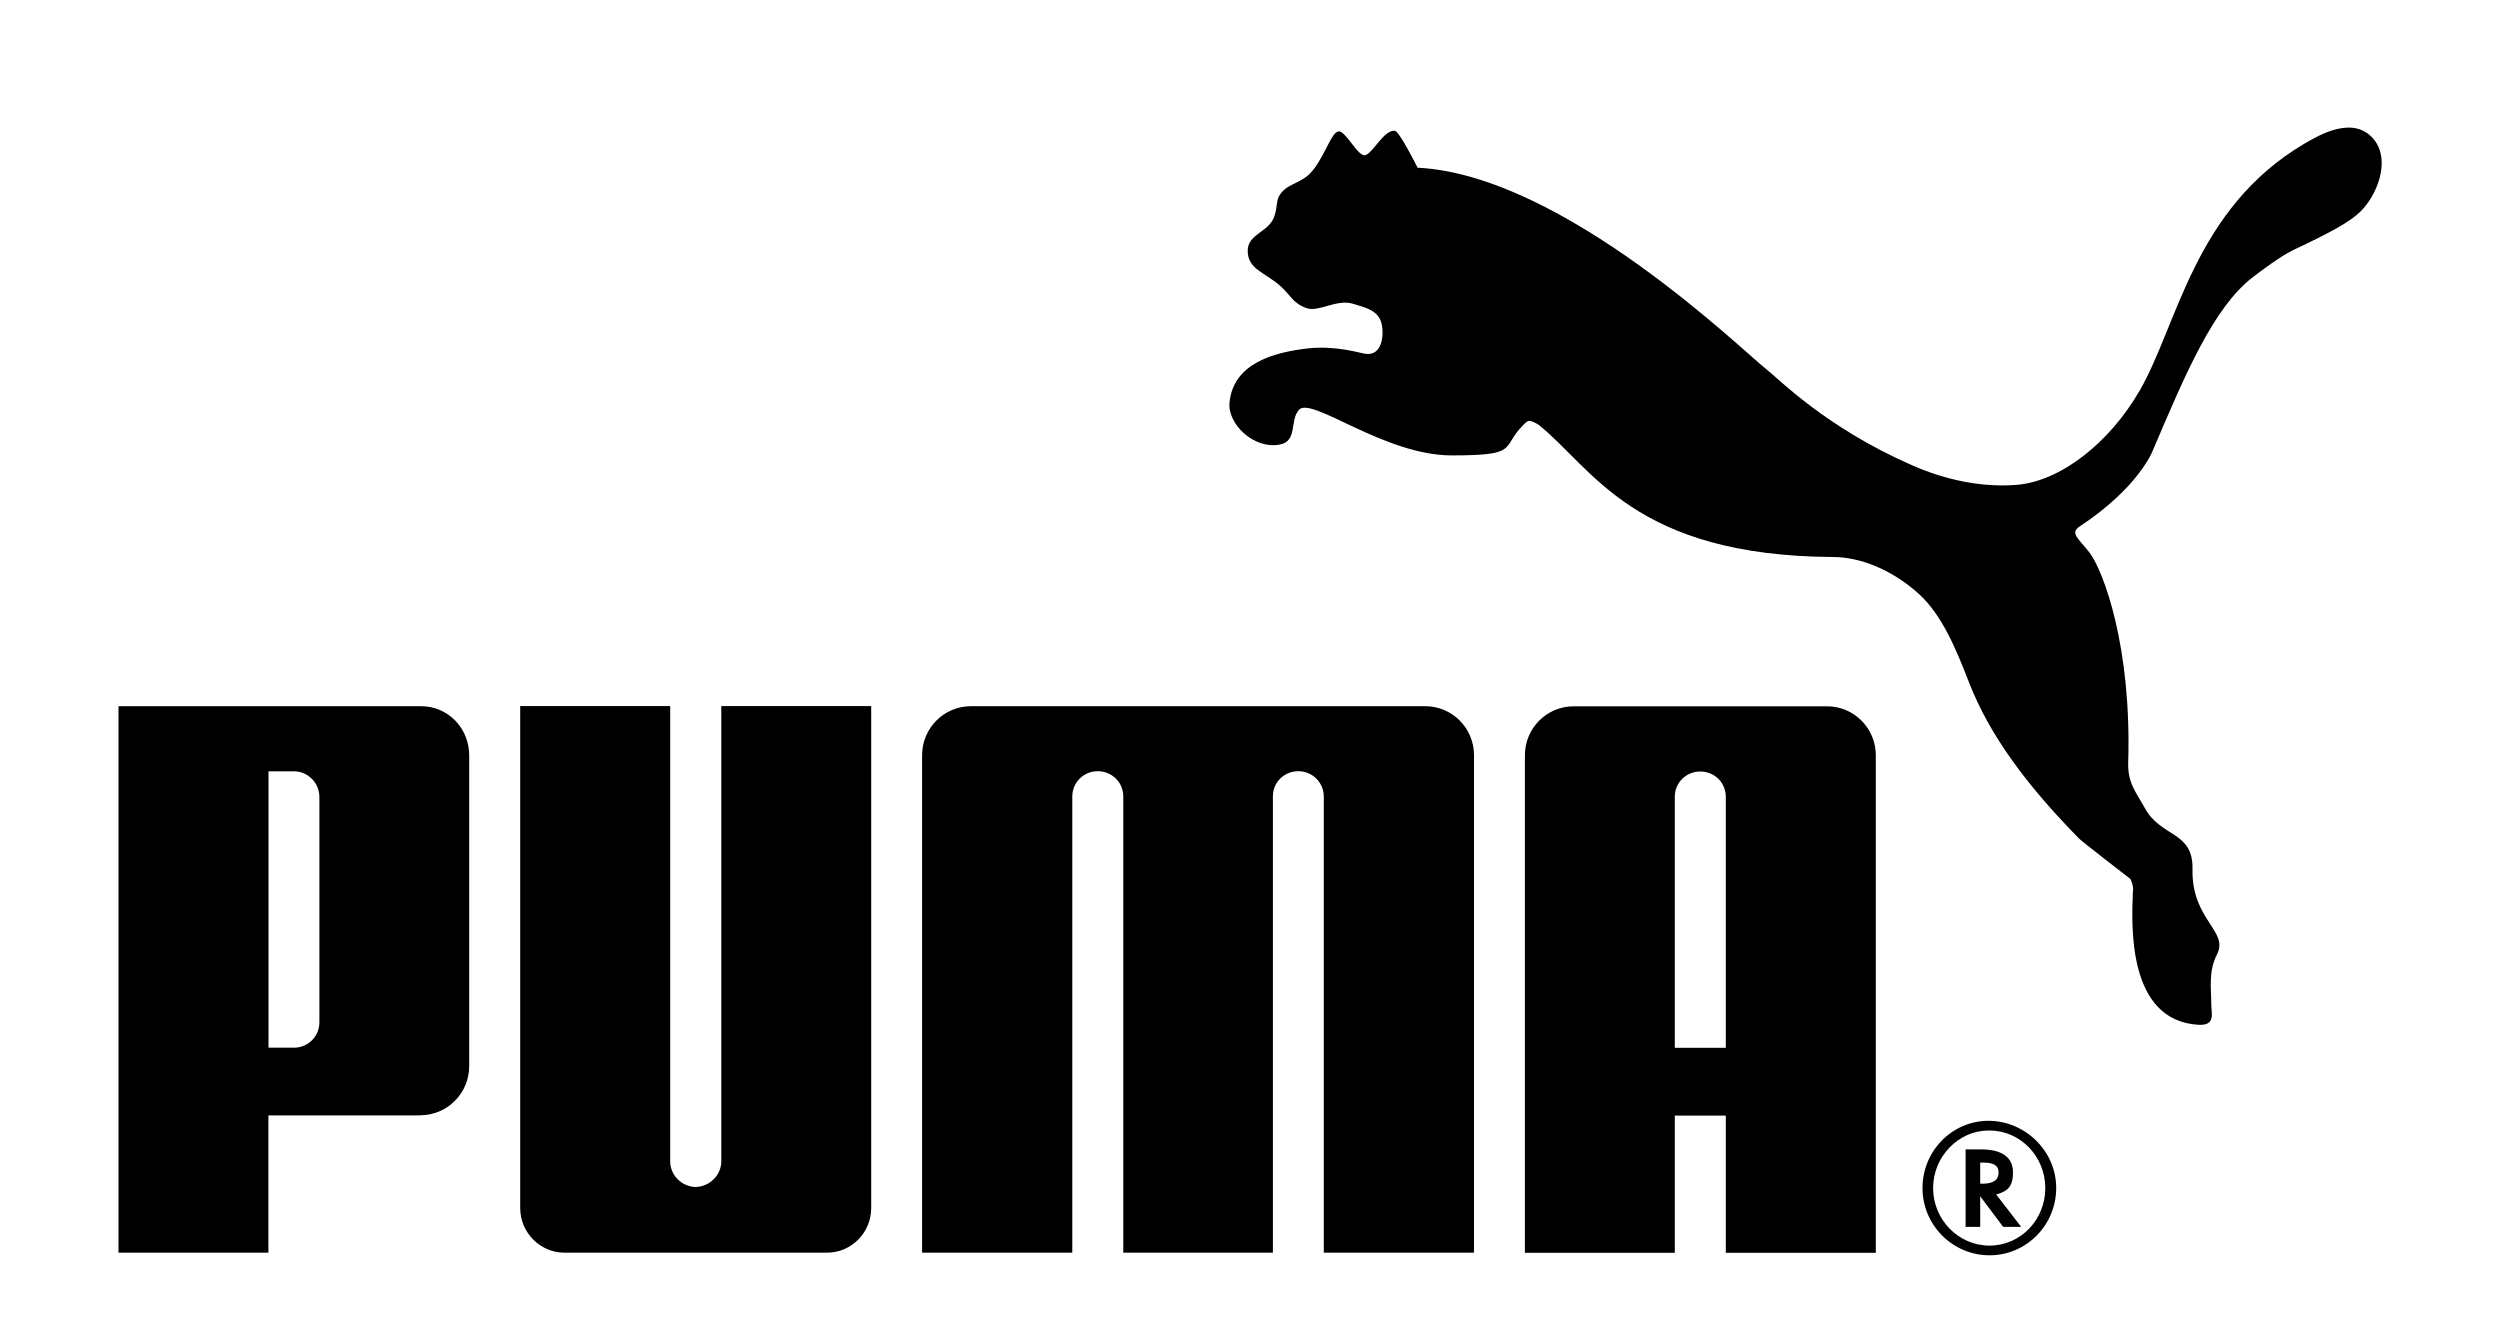
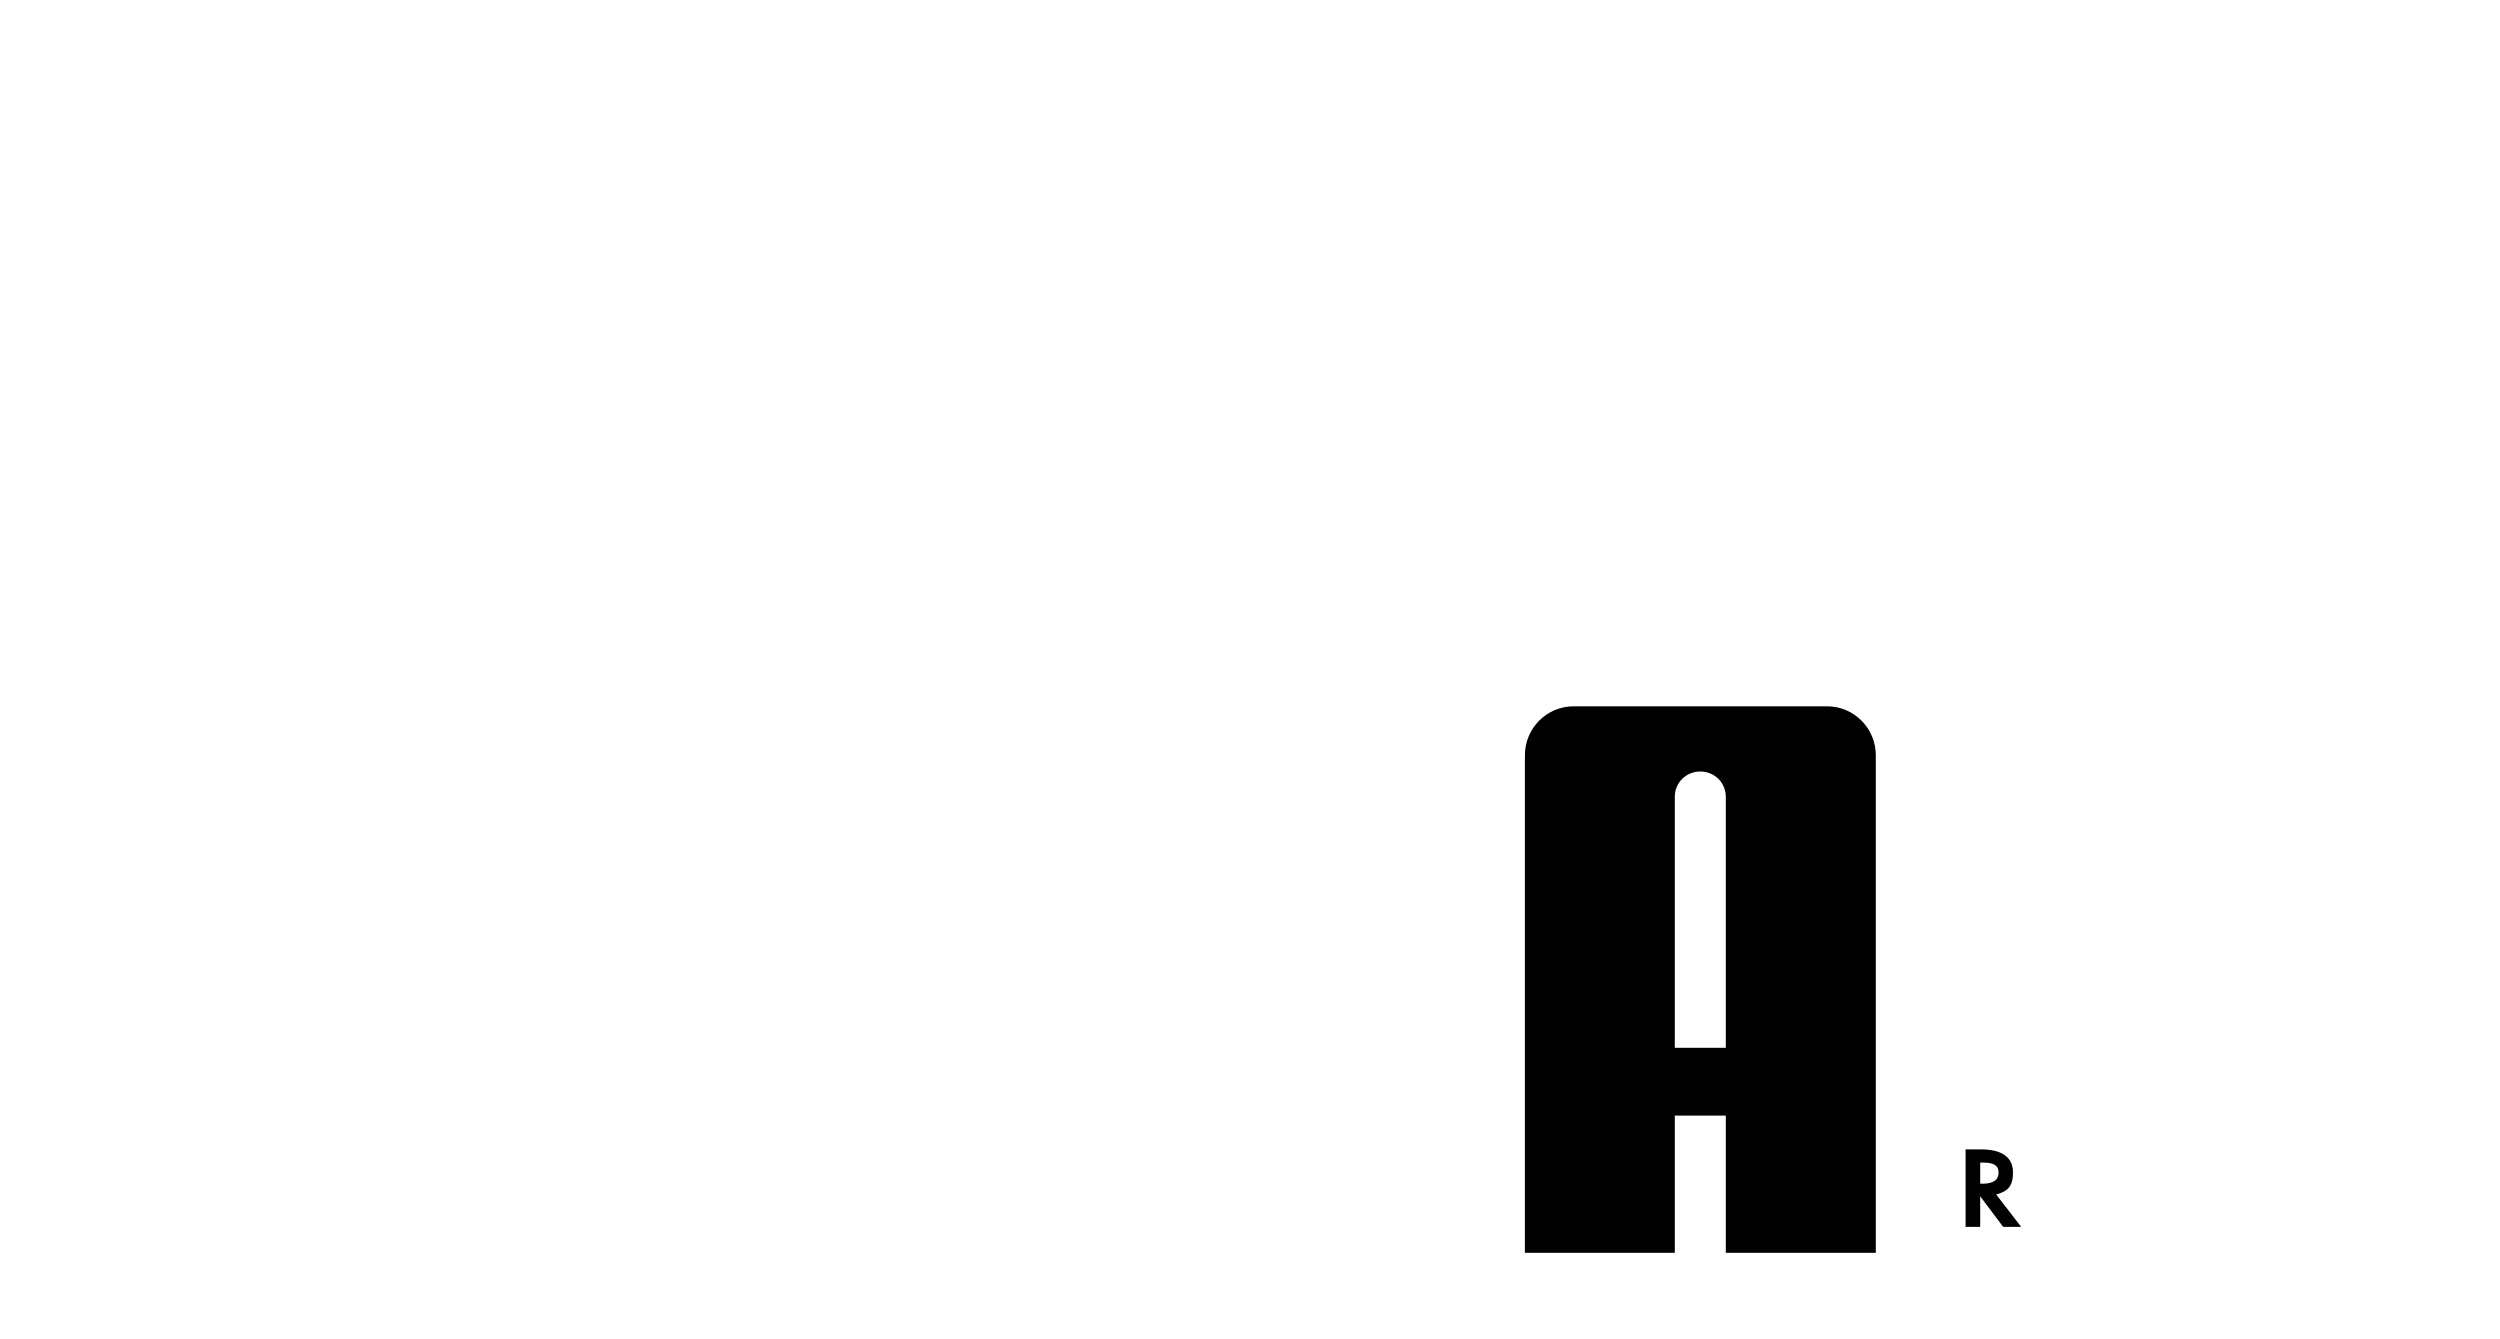
<svg xmlns="http://www.w3.org/2000/svg" id="Layer_1" version="1.1" viewBox="0 0 2500 1339">
-   <path d="M1338.2,131.5c-7.4,1.1-14.5,28.4-28.8,42.6-10.5,10.2-23.5,9.6-30.5,22.3-2.6,4.7-1.8,12.8-4.8,20.6-5.8,15.5-26.4,16.9-26.4,33.8,0,18.3,17.2,21.7,32.1,34.7,11.6,10.4,12.8,17.6,26.9,22.7,12,4.1,29.9-9.3,46.1-4.5,13.2,4,25.9,6.8,28.9,20.4,2.6,12.5-.2,32-16.2,29.7-5.4-.6-28.9-8.5-57.7-5.4-34.8,4-74.5,15.3-78.3,54.1-2.1,21.7,24.7,47.2,50.5,42,17.9-3.5,9.4-24.6,19.2-34.9,12.8-13.1,85.2,45.8,152.5,45.8s49.4-7.2,70.3-29.1c2-1.7,4.3-5.3,7.4-5.5,2.8.2,7.8,3,9.5,4.2,54.2,43.6,95.2,130.9,294.4,132,28,.1,59.9,13.5,86,37.3,23.2,21.5,36.8,54.9,50,88.8,19.9,50.9,55.7,100.4,109.8,155.5,3,3,47.6,37.6,51.1,40.2.6.4,3.8,8.2,2.7,12.6-1.3,33-6.1,129.1,65.5,133.4,17.5.9,12.9-11.4,12.9-19.9,0-16.7-3.1-33.3,5.7-50.5,12.1-23.6-25.6-34.4-24.5-85.3.8-38-31.1-31.5-47.3-60.4-9.3-16.8-17.6-25.7-17-46.2,3.6-115.4-24.6-191.2-38.6-209.8-11-14.1-20-19.6-10-26.2,59.8-39.5,73.3-76.2,73.3-76.2,31.8-74.7,60.4-142.9,99.8-173,7.9-6.2,28.3-21.4,40.8-27.4,36.8-17.3,56.1-27.8,66.8-38.2,16.9-16.5,30.3-50.8,14.1-71.6-20.1-25.7-55-5.3-70.4,3.8-109.9,65.2-126.1,180.2-164.1,246.3-30.4,52.8-79.7,91.5-123.9,94.7-33.1,2.5-68.8-4.2-104.3-19.8-86.4-37.9-133.6-86.8-144.8-95.4-23.2-17.9-203.4-194.8-349.3-202,0,0-18.1-36.3-22.7-36.9-10.7-1.4-21.6,21.7-29.4,24.3-7.4,2.5-19.8-25-27.2-23.7M695.6,1187c-13.7-.3-25.4-11.6-25.4-25.6v-455.3s-150,0-150,0v501.9c0,24.6,19.9,44.7,44.4,44.7h262.3c24.6,0,44.3-20.1,44.3-44.7v-501.9h-149.9v455.3c-.1,14-11.8,25.2-25.6,25.6M1198,706.2h-227.1c-26.9,0-48.8,21.9-48.8,49v497.5h150.2v-456.4c.1-14,11.4-25.1,25.4-25.1s25.3,10.8,25.6,24.7v456.8h149.6v-456.8c.2-13.8,11.4-24.7,25.4-24.7s25.3,11.1,25.5,25.1v456.4h150.2v-497.5c0-27.2-21.9-49-48.8-49h-227.1ZM319.4,797.3c.1-15.2-12.3-26-25.4-26h-25.5v276.4h25.5c13.2,0,25.5-10.5,25.4-25.7v-224.8ZM420,1115.4h-151.6v137.3H118.5v-546.5h302.5c27.1,0,48.2,22,48.2,49.2v310.7c0,27.3-22,49.2-49.2,49.2M1988.6,1130.5c-30.1,0-55.5,26.1-55.5,57.6s25.3,57.5,56.4,57.5,55.8-25.8,55.8-57.5-25-57.6-55.8-57.6h-1ZM2056.2,1188c0,37.1-29.8,67.3-66.6,67.3s-67.1-30-67.1-67.3,29.9-67.2,66-67.2,67.7,29.7,67.7,67.2" />
  <path d="M1982.7,1183.7c10.4,0,15.9-3.7,15.9-11.1s-5.3-10-15.4-10h-3v21.1h2.5ZM2021.1,1226.9h-17.9l-23-30.6v30.6h-14.6v-77.5h15.4c20.9,0,32,7.9,32,23s-6.5,19-15.7,21.7l-1.1.4,25,32.4ZM1725.8,1047.8v-251.7c-.4-13.9-11.6-24.6-25.6-24.6s-25.3,11.1-25.4,25v251.3h51ZM1725.8,1252.8v-137.2h-51v137.2h-149.9v-497.5c0-27.2,21.9-49,48.8-49h253.3c26.9,0,48.8,21.9,48.8,49v497.5h-150Z" />
</svg>